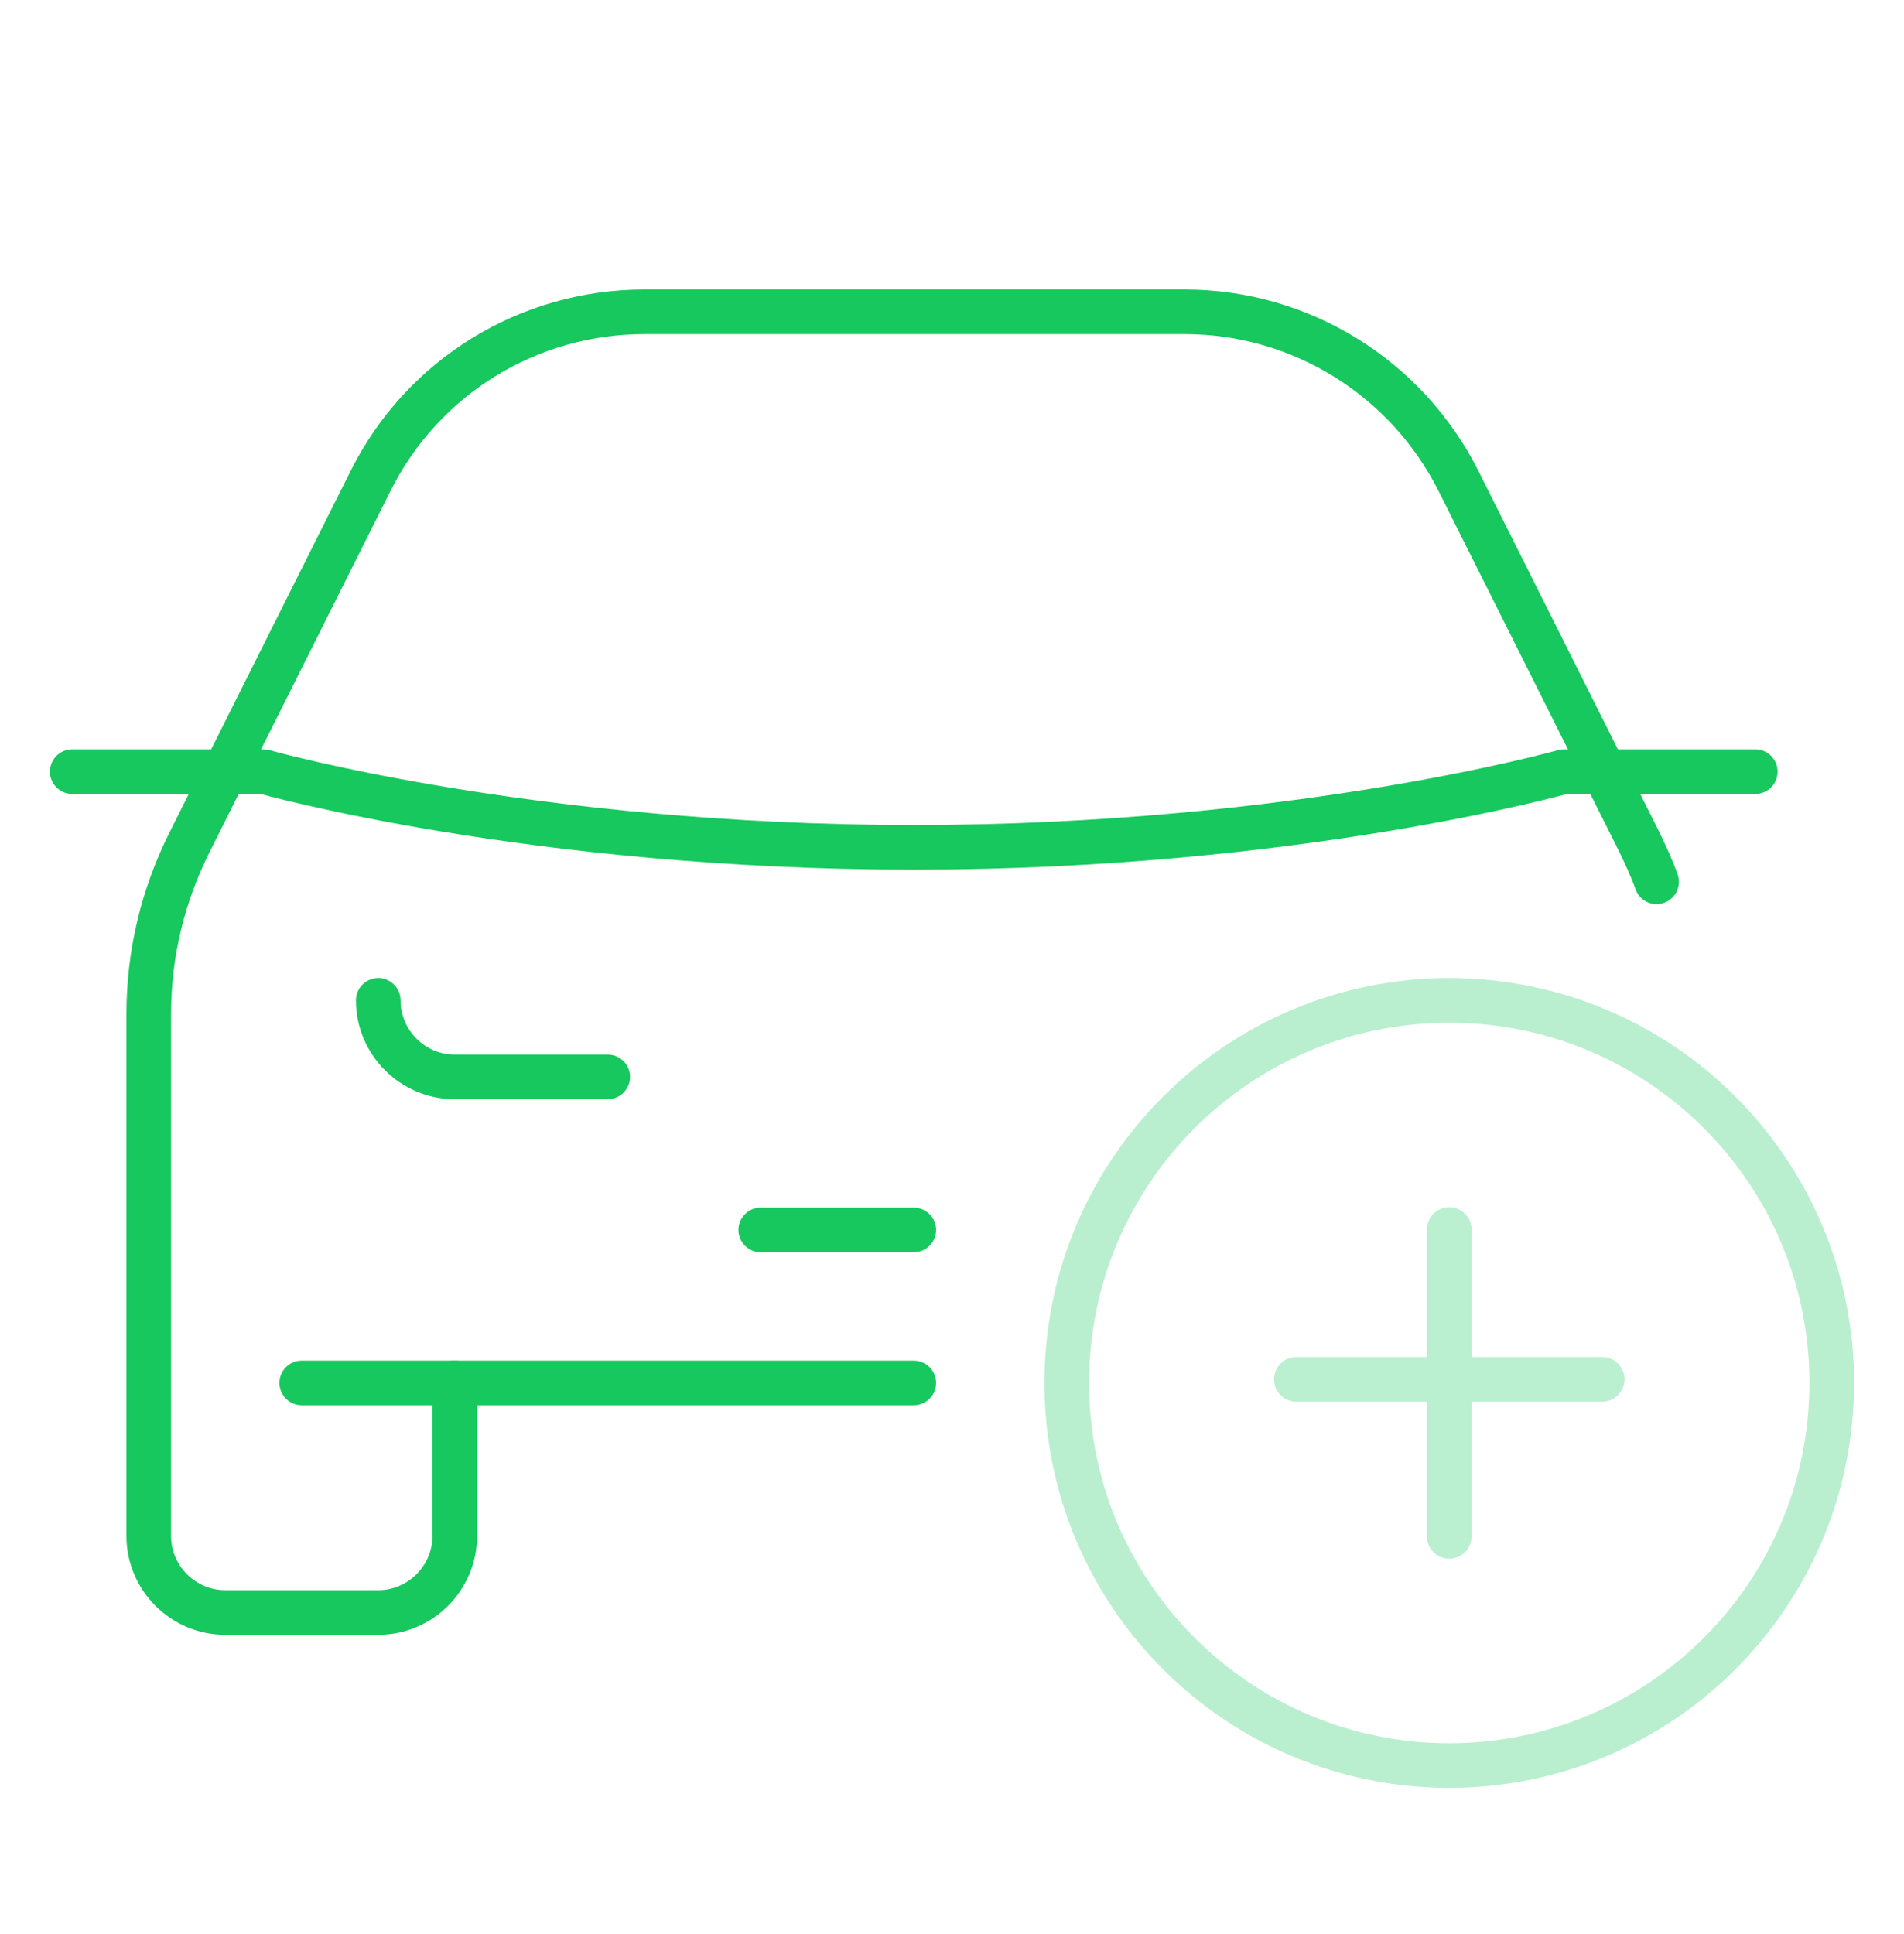
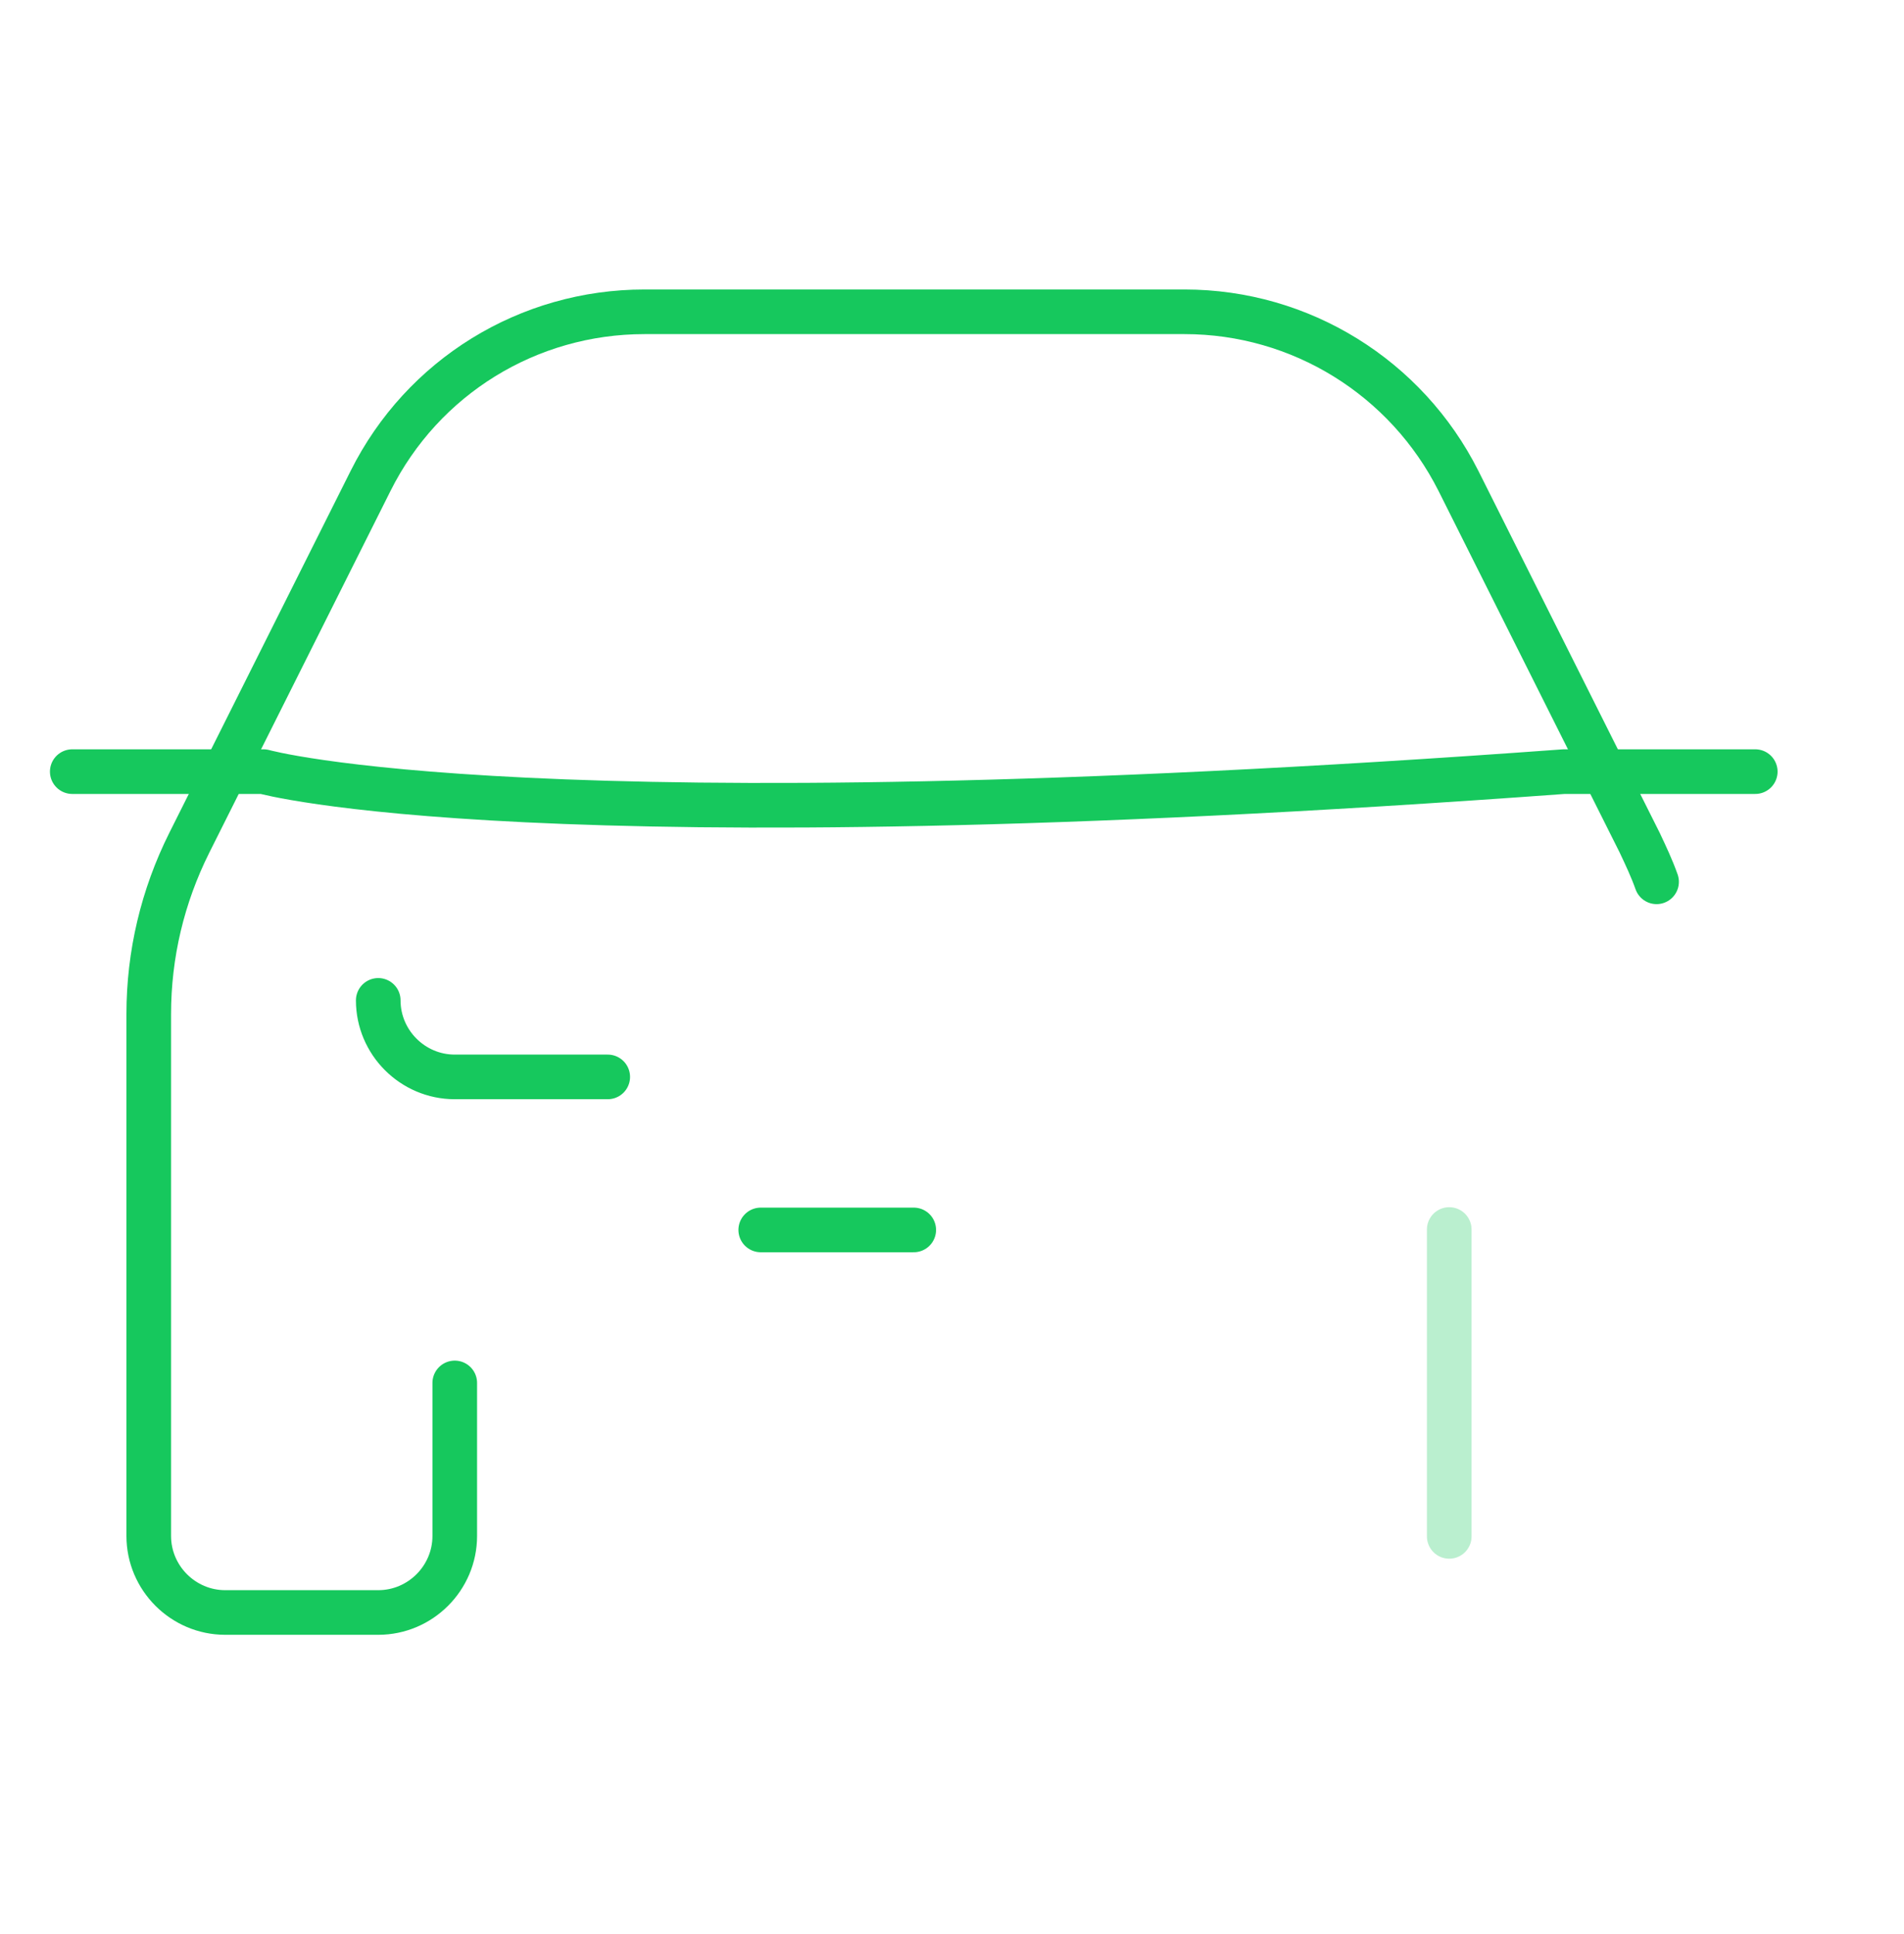
<svg xmlns="http://www.w3.org/2000/svg" width="64" height="65" viewBox="0 0 64 65" fill="none">
-   <path d="M10.143 46.478H30.714" stroke="#16C85D" stroke-width="1.5" stroke-linecap="round" stroke-linejoin="round" />
  <path d="M15.286 46.478V51.621C15.286 53.036 14.129 54.193 12.714 54.193H7.571C6.157 54.193 5 53.036 5 51.621V34.084C5 32.078 5.463 30.124 6.363 28.324L12.457 16.161C14.206 12.664 17.754 10.479 21.663 10.479H39.817C43.726 10.479 47.274 12.69 49.023 16.161L55.117 28.324C55.323 28.761 55.529 29.198 55.683 29.636" stroke="#16C85D" stroke-width="1.5" stroke-linecap="round" stroke-linejoin="round" />
-   <path d="M59 25.933H52.571C52.571 25.933 43.571 28.478 30.714 28.478C17.857 28.478 8.857 25.933 8.857 25.933H2.429" stroke="#16C85D" stroke-width="1.5" stroke-linecap="round" stroke-linejoin="round" />
+   <path d="M59 25.933H52.571C17.857 28.478 8.857 25.933 8.857 25.933H2.429" stroke="#16C85D" stroke-width="1.5" stroke-linecap="round" stroke-linejoin="round" />
  <path d="M12.714 33.621C12.714 35.035 13.871 36.193 15.286 36.193H20.428" stroke="#16C85D" stroke-width="1.5" stroke-linecap="round" stroke-linejoin="round" />
  <path d="M25.571 41.336H30.714" stroke="#16C85D" stroke-width="1.5" stroke-linecap="round" stroke-linejoin="round" />
-   <path opacity="0.3" d="M48.714 59.336C55.815 59.336 61.571 53.58 61.571 46.479C61.571 39.378 55.815 33.622 48.714 33.622C41.614 33.622 35.857 39.378 35.857 46.479C35.857 53.58 41.614 59.336 48.714 59.336Z" stroke="#16C85D" stroke-width="1.5" stroke-linecap="round" stroke-linejoin="round" />
  <g opacity="0.3">
-     <path d="M53.853 46.357H43.575" stroke="#16C85D" stroke-width="1.5" stroke-miterlimit="10" stroke-linecap="round" stroke-linejoin="round" />
    <path d="M48.714 41.322V51.635" stroke="#16C85D" stroke-width="1.5" stroke-miterlimit="10" stroke-linecap="round" stroke-linejoin="round" />
  </g>
</svg>